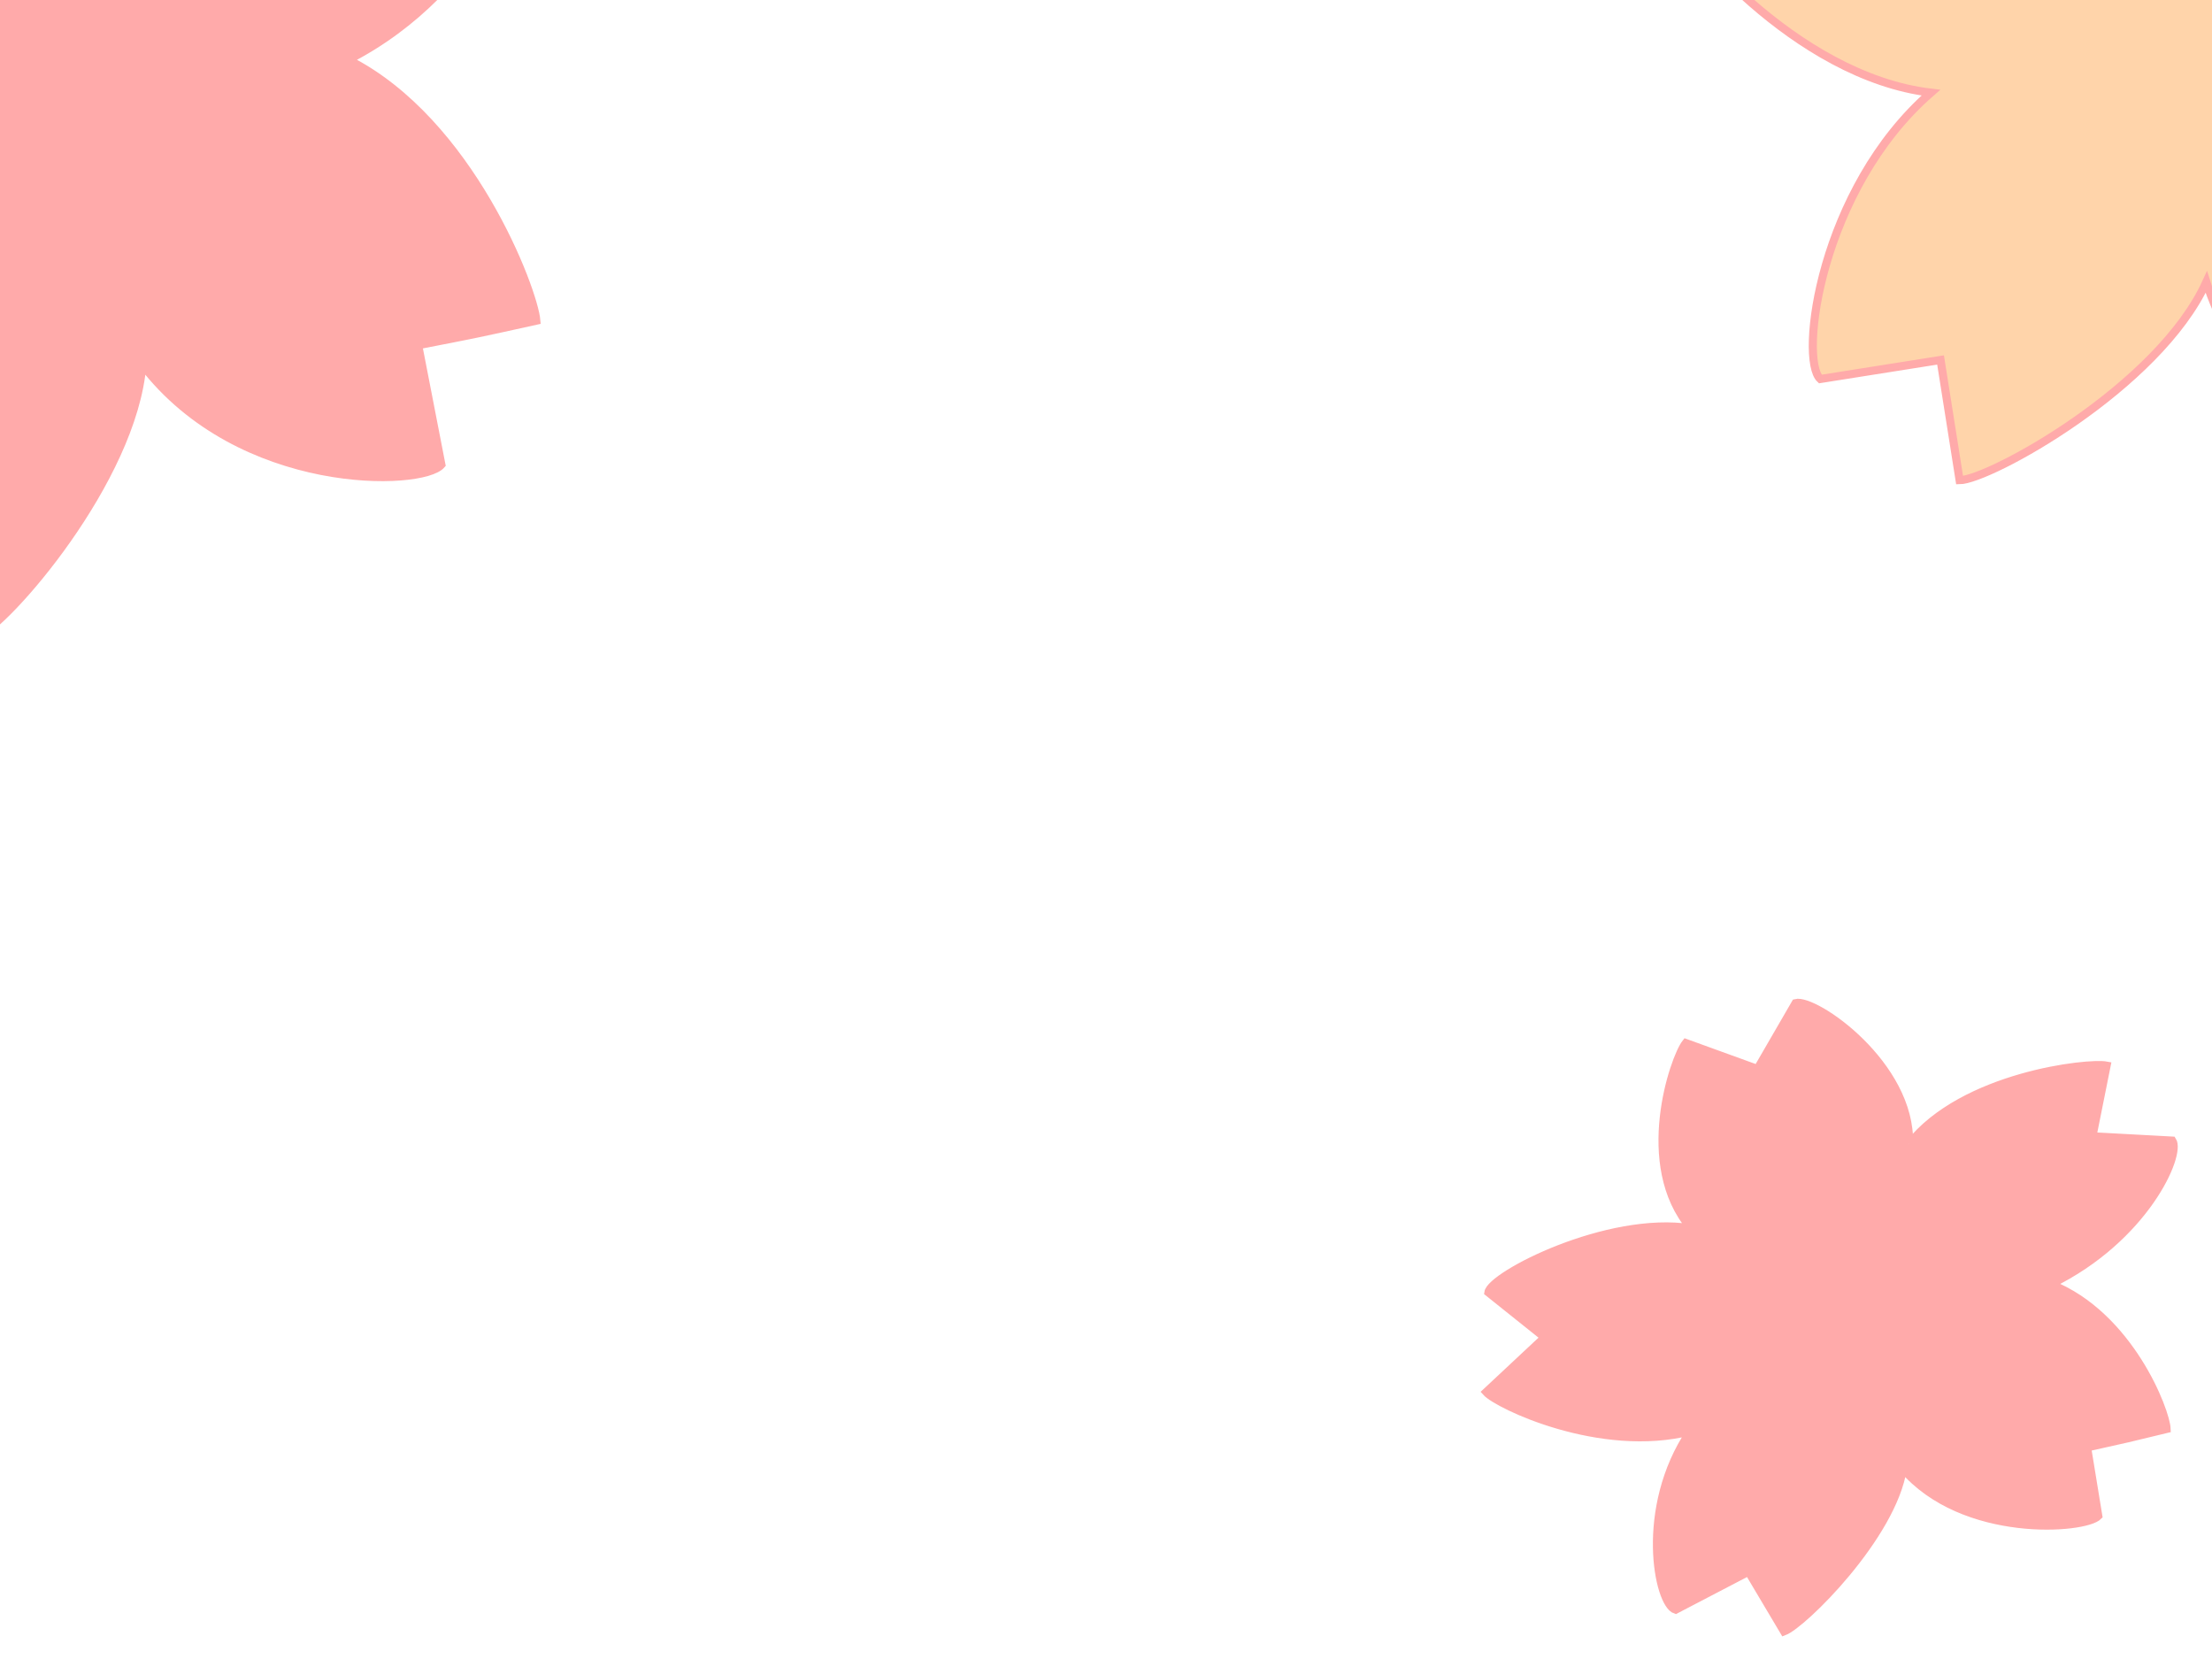
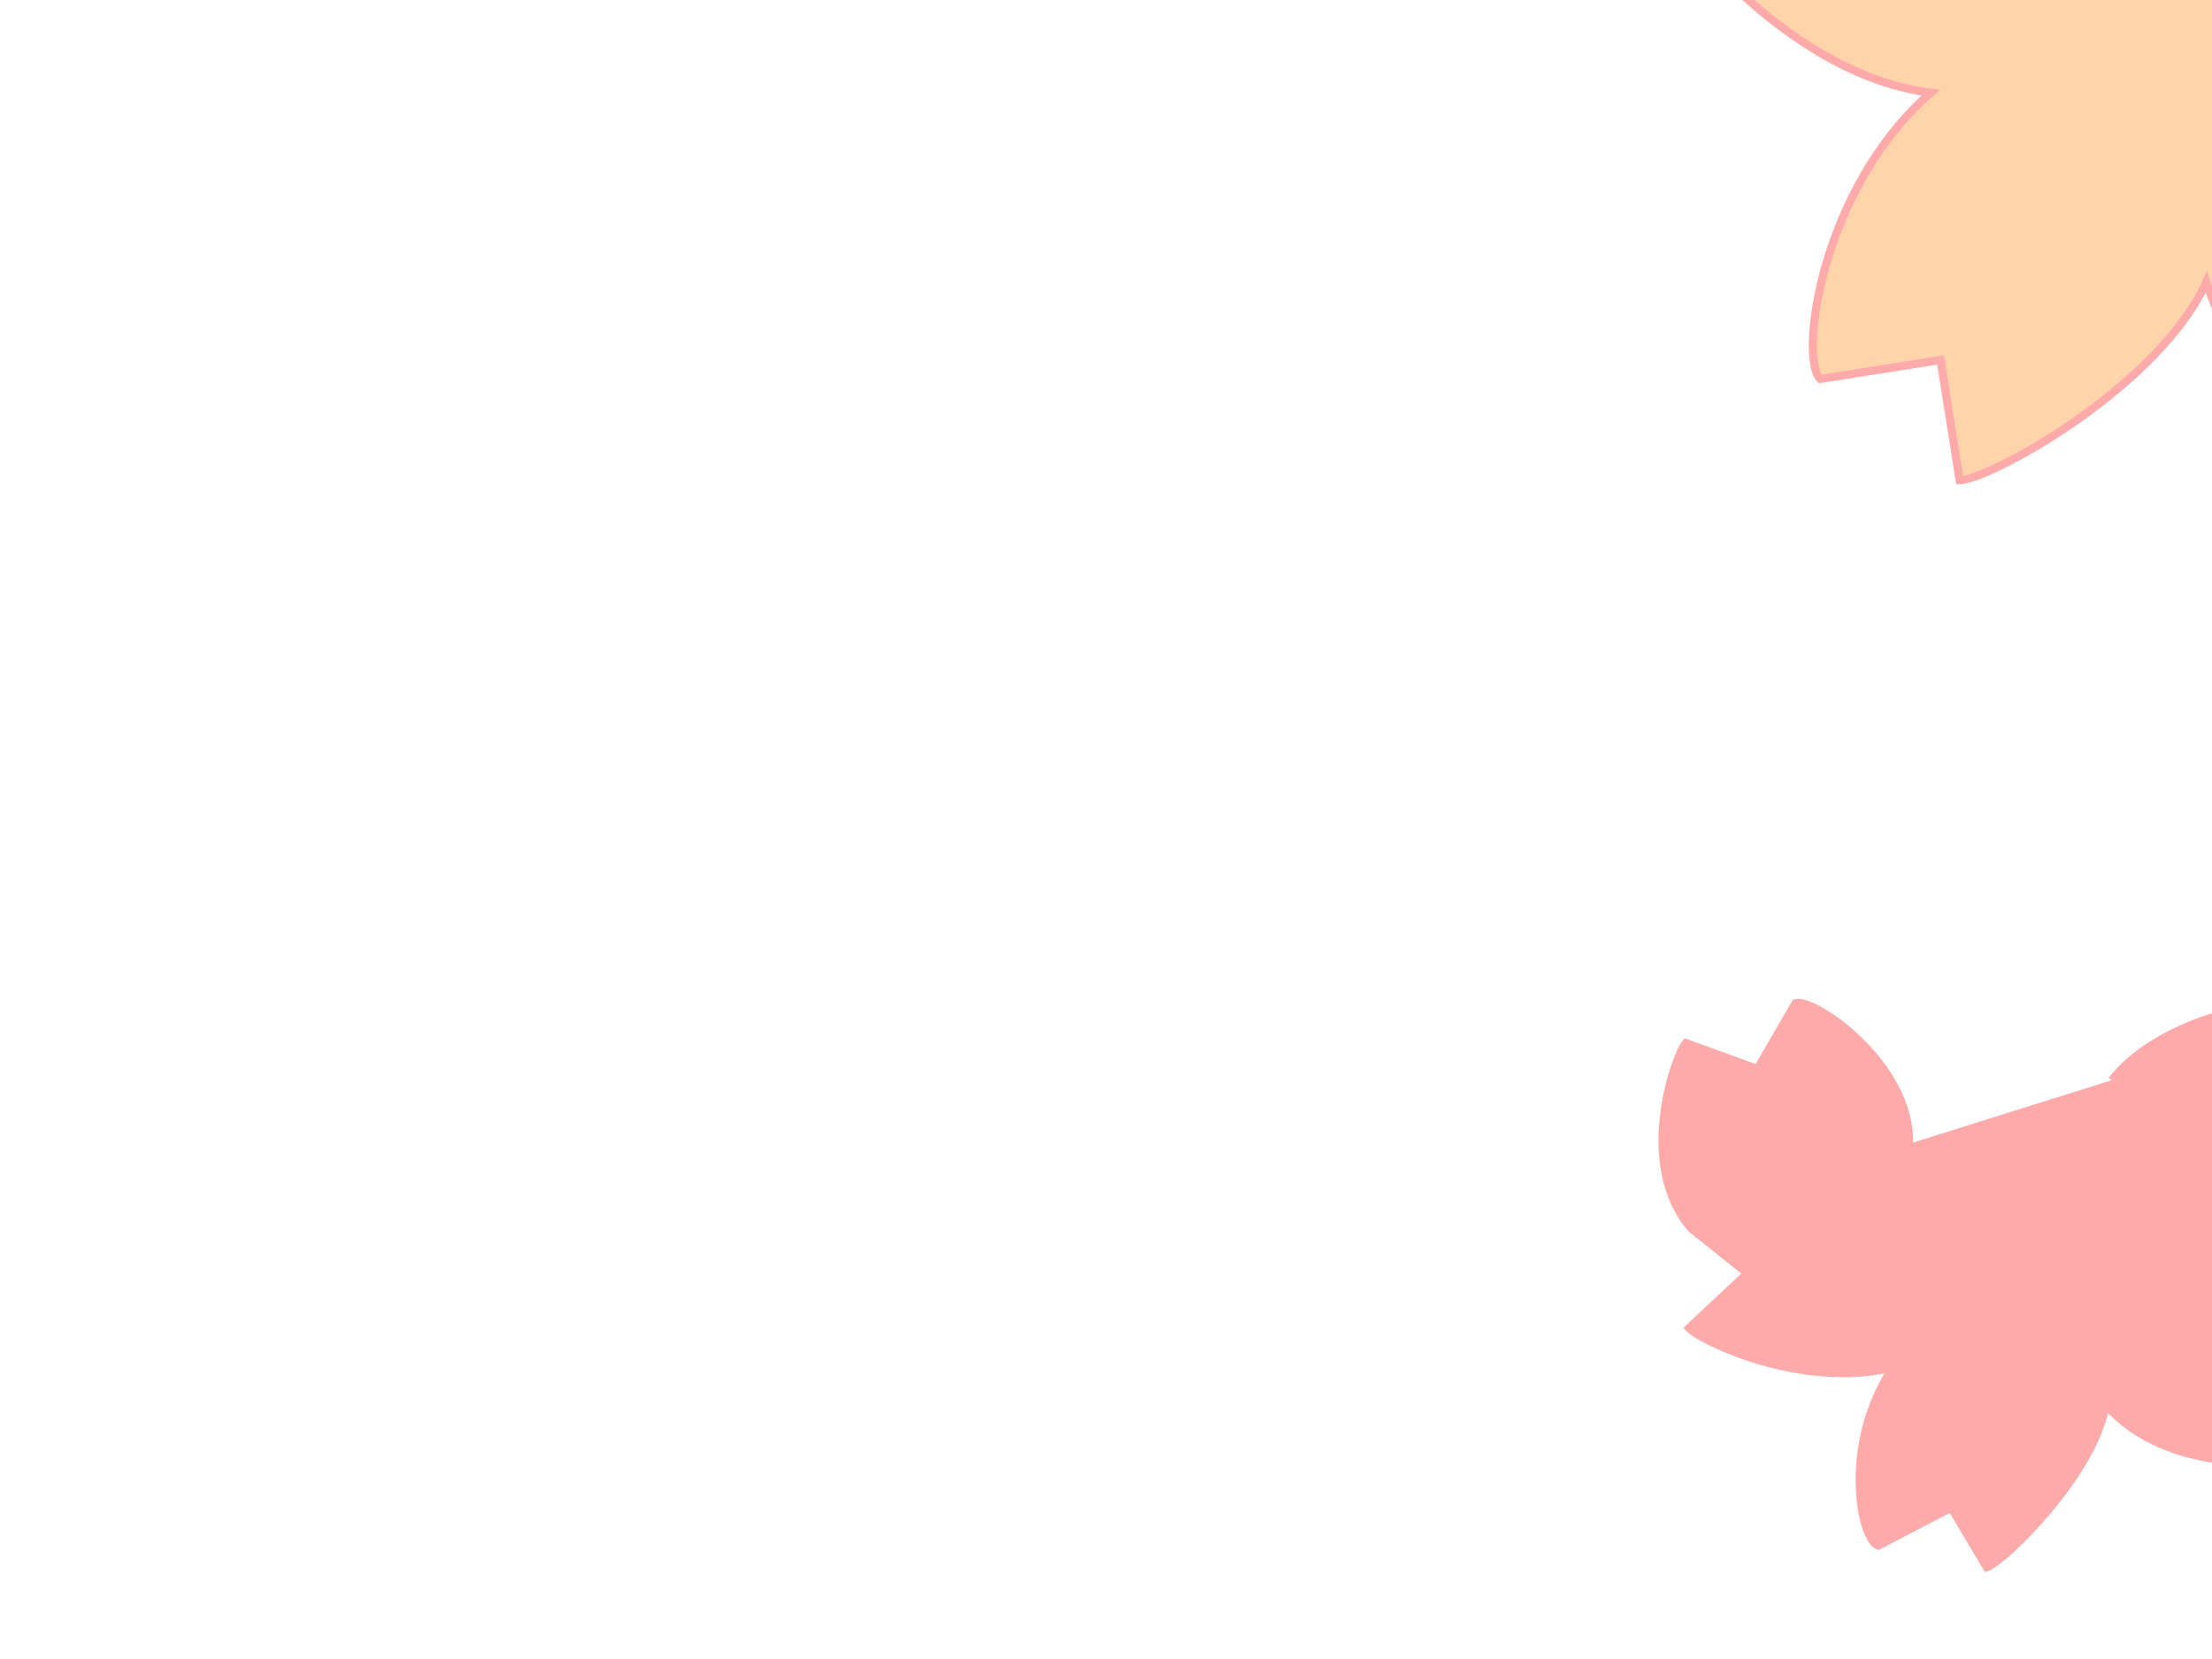
<svg xmlns="http://www.w3.org/2000/svg" width="800" height="600">
  <title>Pink Sakura</title>
  <g>
    <title>Layer 1</title>
-     <path transform="rotate(-20, 12.193, 23.734)" fill="#ffaaaa" stroke="#ffaaaa" stroke-width="2.929" id="path572" d="m74.412,-54.222c15.566,-46.699 -20.61,-107.768 -31.133,-108.965c-15.566,15.566 -15.566,15.566 -31.133,31.133c-15.567,-15.566 -15.567,-15.566 -31.133,-31.133c-8.52,6.262 -46.699,62.266 -31.133,112.047c-39.603,-26.153 -108.862,-15.441 -113.253,-5.803c9.994,19.615 9.994,19.615 19.988,39.23c-19.615,9.994 -19.615,9.994 -39.23,19.989c3.323,10.038 45.911,62.119 95.134,67.972c-40.043,34.857 -47.794,96.407 -39.984,103.561c21.743,-3.444 21.743,-3.444 43.486,-6.888c3.444,21.743 3.444,21.743 6.888,43.487c10.574,-0.058 71.795,-33.432 89.235,-71.668c17.44,55.625 80.018,76.266 89.235,71.049c3.444,-21.743 3.444,-21.743 6.888,-43.486c21.743,3.444 21.743,3.444 43.201,6.281c2.926,-10.681 2.169,-75.929 -31.647,-111.909c55.451,-6.976 89.196,-49.087 87.083,-59.465c-19.615,-9.994 -19.615,-9.994 -39.23,-19.989c9.994,-19.615 9.994,-19.615 19.989,-39.23c-8.589,-6.168 -73.65,-25.173 -113.253,4.063" />
    <path id="svg_1" fill="#ffd4aa" stroke="#ffaaaa" stroke-width="2.929" d="m860.218,-90.957c15.566,-46.699 -20.61,-107.768 -31.133,-108.965c-15.566,15.566 -15.566,15.566 -31.133,31.133c-15.567,-15.566 -15.567,-15.566 -31.133,-31.133c-8.52,6.262 -46.699,62.266 -31.133,112.047c-39.603,-26.153 -108.862,-15.441 -113.253,-5.803c9.994,19.615 9.994,19.615 19.989,39.23c-19.615,9.994 -19.615,9.994 -39.23,19.989c3.323,10.038 45.911,62.119 95.134,67.972c-40.043,34.857 -47.794,96.407 -39.984,103.561c21.743,-3.444 21.743,-3.444 43.486,-6.888c3.444,21.743 3.444,21.743 6.888,43.487c10.574,-0.058 71.795,-33.432 89.235,-71.668c17.44,55.625 80.018,76.266 89.235,71.049c3.444,-21.743 3.444,-21.743 6.888,-43.486c21.743,3.444 21.743,3.444 43.201,6.281c2.926,-10.681 2.169,-75.929 -31.647,-111.909c55.451,-6.976 89.196,-49.087 87.083,-59.465c-19.615,-9.994 -19.615,-9.994 -39.23,-19.989c9.994,-19.615 9.994,-19.615 19.989,-39.23c-8.589,-6.168 -73.65,-25.173 -113.253,4.063" />
-     <path id="svg_2" transform="rotate(-20, 665.893, 469.715)" fill="#ffaaaa" stroke="#ffaaaa" stroke-width="2.929" d="m708.104,425.454c10.561,-26.513 -13.982,-61.184 -21.122,-61.864c-10.561,8.838 -10.561,8.838 -21.122,17.676c-10.561,-8.838 -10.561,-8.838 -21.122,-17.676c-5.78,3.555 -31.682,35.351 -21.122,63.614c-26.868,-14.848 -73.856,-8.767 -76.834,-3.295c6.78,11.136 6.78,11.136 13.561,22.272c-13.307,5.674 -13.307,5.674 -26.615,11.348c2.255,5.699 31.147,35.268 64.542,38.591c-27.166,19.79 -32.425,54.735 -27.126,58.796c14.751,-1.955 14.751,-1.955 29.503,-3.91c2.336,12.345 2.336,12.345 4.673,24.689c7.174,-0.033 48.708,-18.981 60.54,-40.689c11.832,31.581 54.287,43.299 60.54,40.338c2.336,-12.345 2.336,-12.345 4.673,-24.689c14.751,1.955 14.751,1.955 29.309,3.566c1.985,-6.064 1.472,-43.108 -21.47,-63.536c37.62,-3.96 60.514,-27.869 59.08,-33.761c-13.307,-5.674 -13.307,-5.674 -26.615,-11.348c6.78,-11.136 6.78,-11.136 13.561,-22.273c-5.827,-3.502 -49.966,-14.292 -76.835,2.307" />
+     <path id="svg_2" transform="rotate(-20, 665.893, 469.715)" fill="#ffaaaa" stroke="#ffaaaa" stroke-width="2.929" d="m708.104,425.454c10.561,-26.513 -13.982,-61.184 -21.122,-61.864c-10.561,8.838 -10.561,8.838 -21.122,17.676c-10.561,-8.838 -10.561,-8.838 -21.122,-17.676c-5.78,3.555 -31.682,35.351 -21.122,63.614c6.78,11.136 6.78,11.136 13.561,22.272c-13.307,5.674 -13.307,5.674 -26.615,11.348c2.255,5.699 31.147,35.268 64.542,38.591c-27.166,19.79 -32.425,54.735 -27.126,58.796c14.751,-1.955 14.751,-1.955 29.503,-3.91c2.336,12.345 2.336,12.345 4.673,24.689c7.174,-0.033 48.708,-18.981 60.54,-40.689c11.832,31.581 54.287,43.299 60.54,40.338c2.336,-12.345 2.336,-12.345 4.673,-24.689c14.751,1.955 14.751,1.955 29.309,3.566c1.985,-6.064 1.472,-43.108 -21.47,-63.536c37.62,-3.96 60.514,-27.869 59.08,-33.761c-13.307,-5.674 -13.307,-5.674 -26.615,-11.348c6.78,-11.136 6.78,-11.136 13.561,-22.273c-5.827,-3.502 -49.966,-14.292 -76.835,2.307" />
  </g>
</svg>